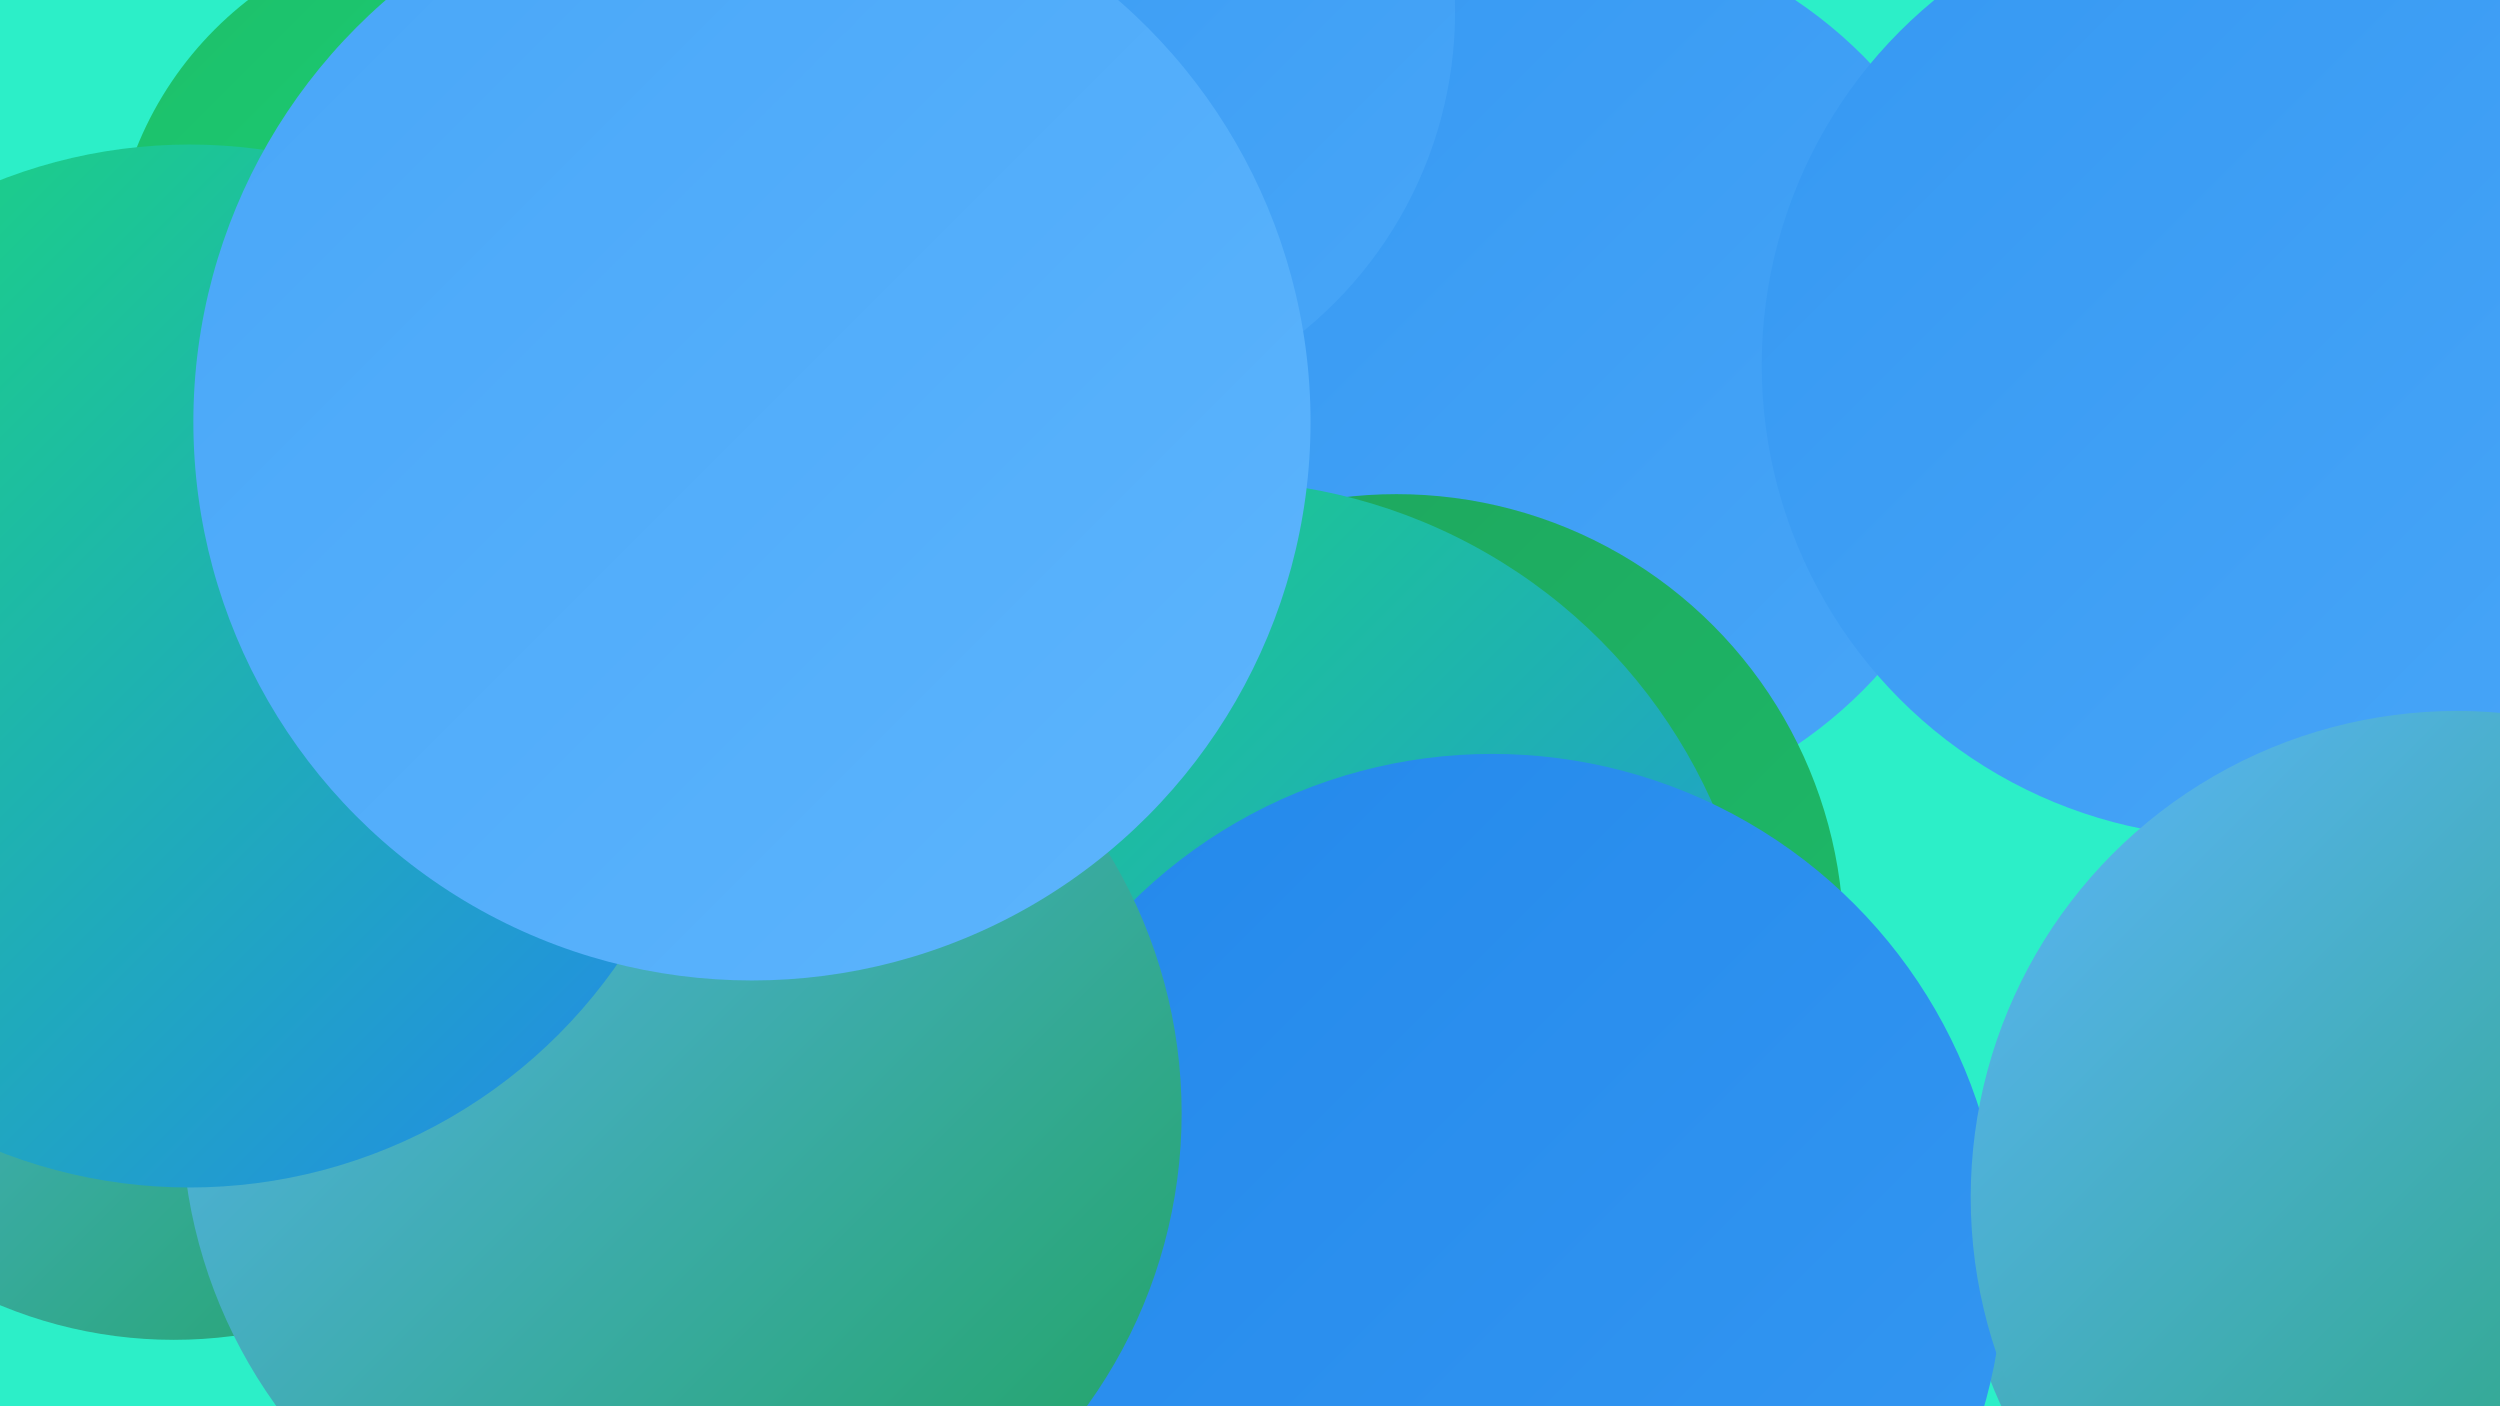
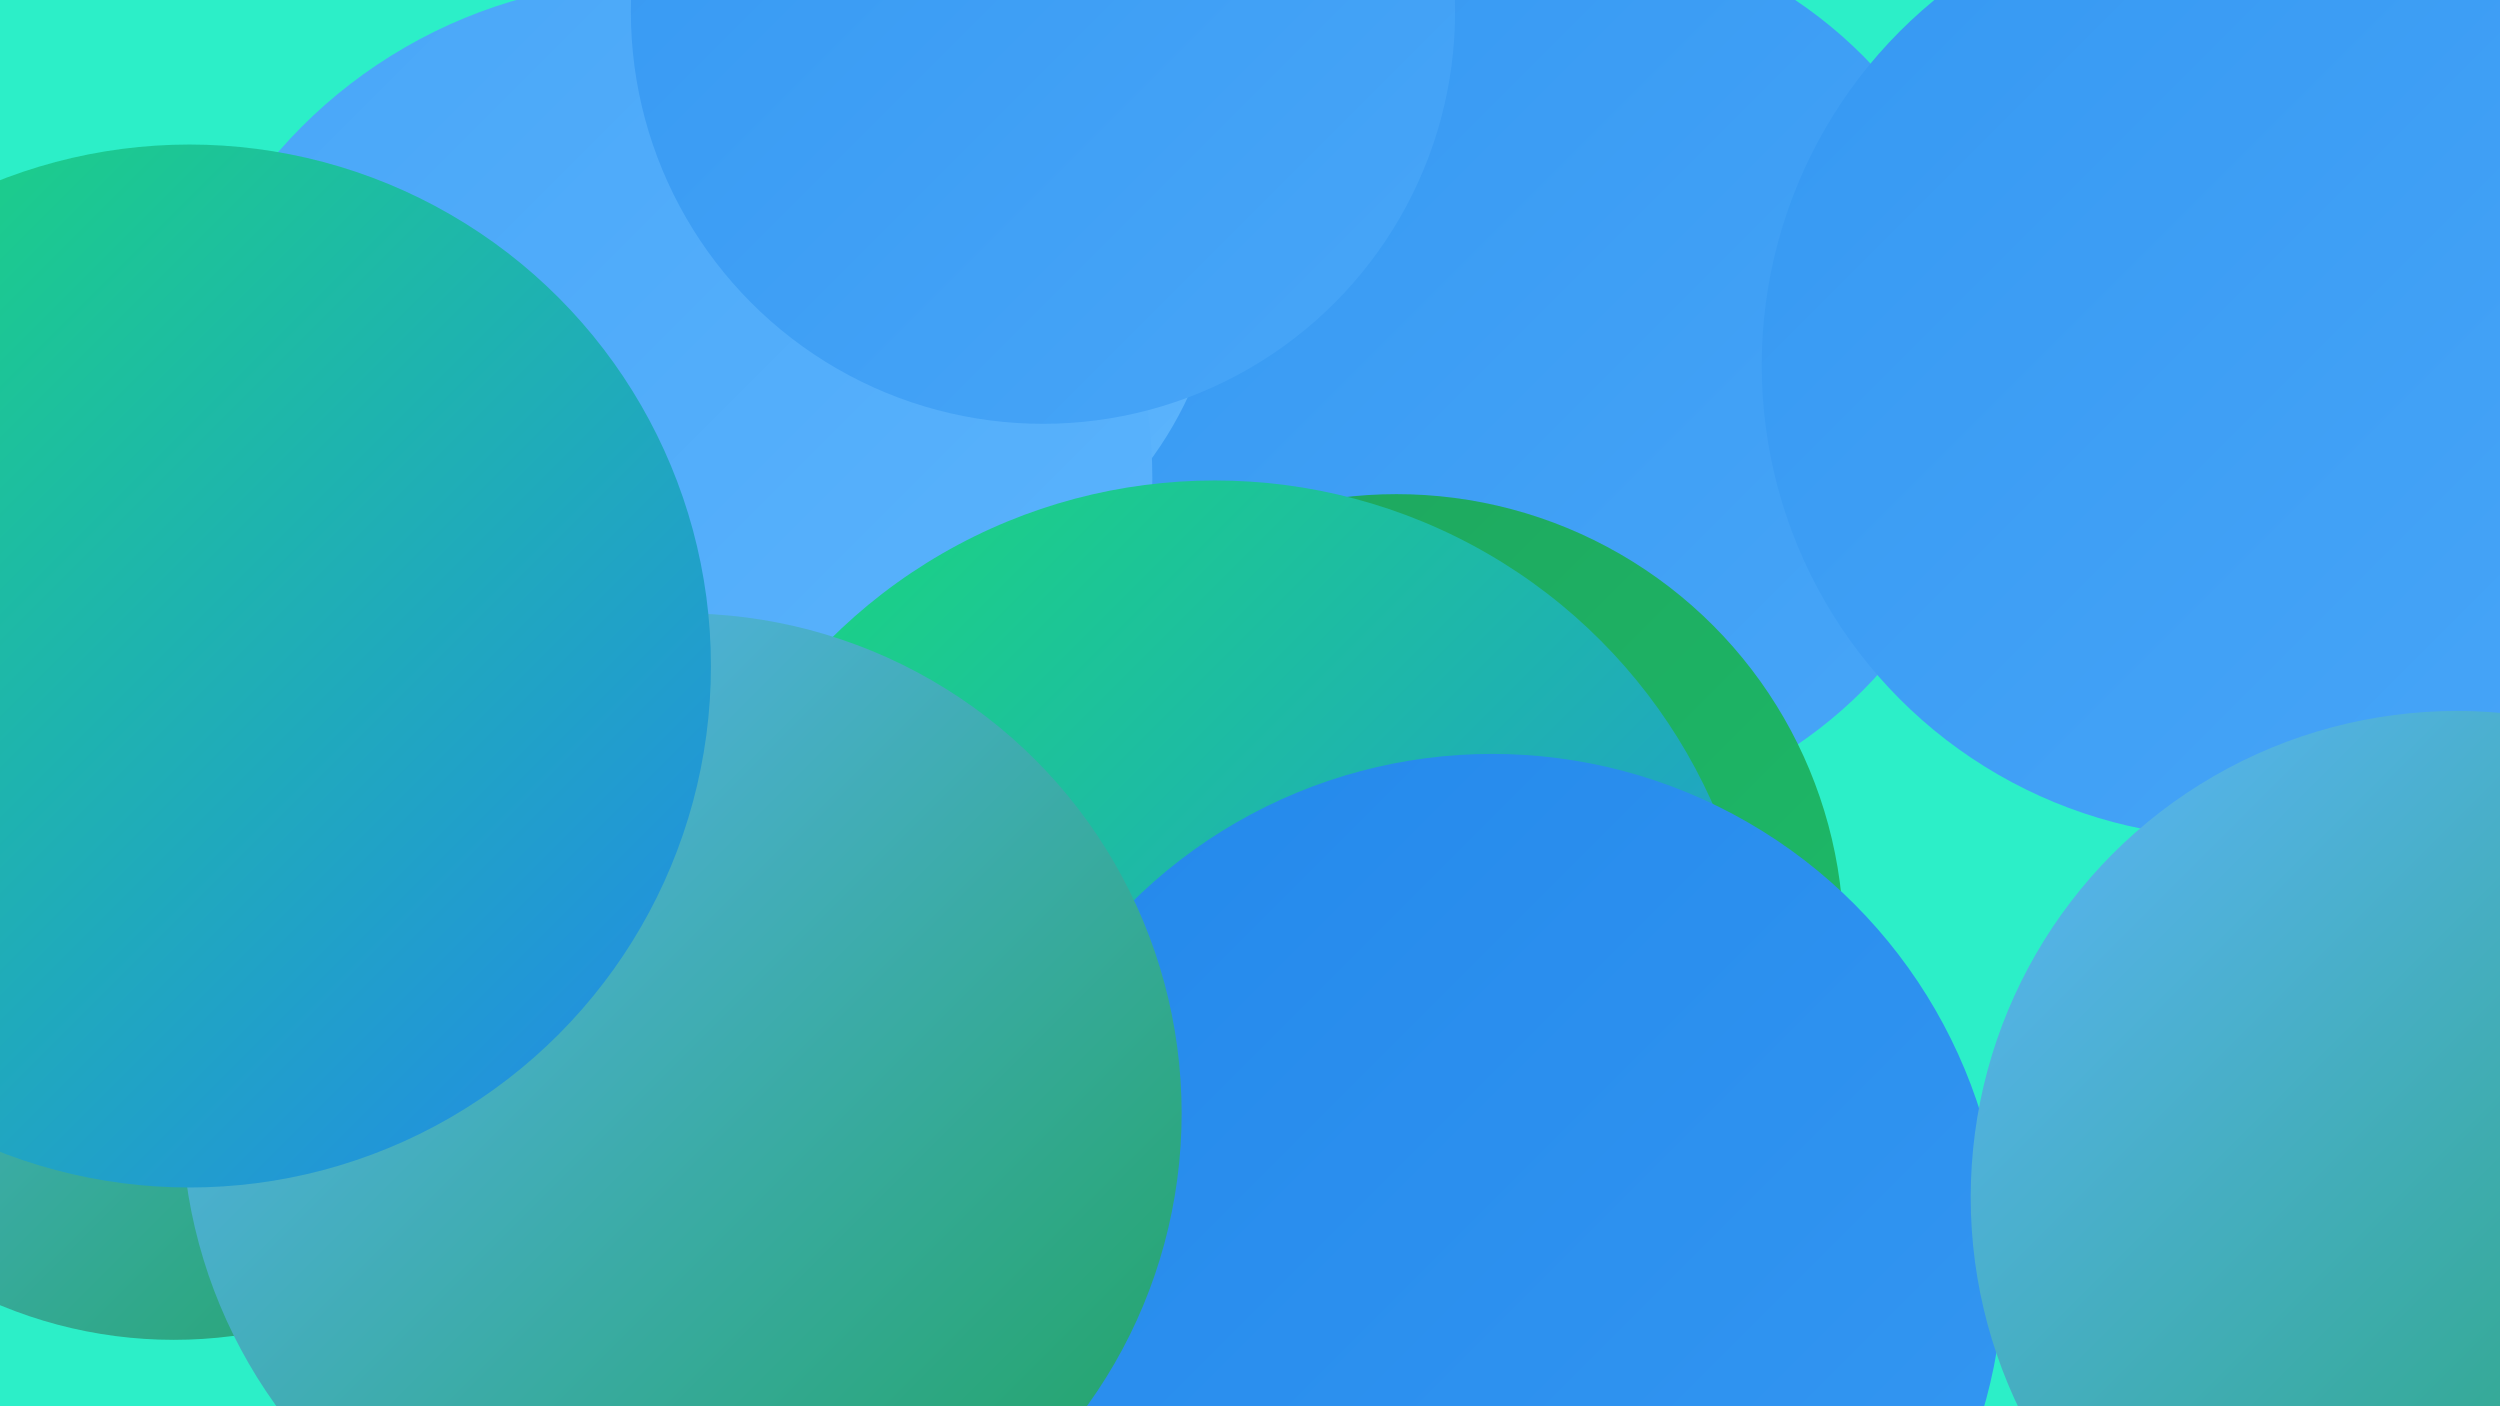
<svg xmlns="http://www.w3.org/2000/svg" width="1280" height="720">
  <defs>
    <linearGradient id="grad0" x1="0%" y1="0%" x2="100%" y2="100%">
      <stop offset="0%" style="stop-color:#1ea35c;stop-opacity:1" />
      <stop offset="100%" style="stop-color:#1dbe6a;stop-opacity:1" />
    </linearGradient>
    <linearGradient id="grad1" x1="0%" y1="0%" x2="100%" y2="100%">
      <stop offset="0%" style="stop-color:#1dbe6a;stop-opacity:1" />
      <stop offset="100%" style="stop-color:#1ada79;stop-opacity:1" />
    </linearGradient>
    <linearGradient id="grad2" x1="0%" y1="0%" x2="100%" y2="100%">
      <stop offset="0%" style="stop-color:#1ada79;stop-opacity:1" />
      <stop offset="100%" style="stop-color:#2388eb;stop-opacity:1" />
    </linearGradient>
    <linearGradient id="grad3" x1="0%" y1="0%" x2="100%" y2="100%">
      <stop offset="0%" style="stop-color:#2388eb;stop-opacity:1" />
      <stop offset="100%" style="stop-color:#3598f2;stop-opacity:1" />
    </linearGradient>
    <linearGradient id="grad4" x1="0%" y1="0%" x2="100%" y2="100%">
      <stop offset="0%" style="stop-color:#3598f2;stop-opacity:1" />
      <stop offset="100%" style="stop-color:#48a6f8;stop-opacity:1" />
    </linearGradient>
    <linearGradient id="grad5" x1="0%" y1="0%" x2="100%" y2="100%">
      <stop offset="0%" style="stop-color:#48a6f8;stop-opacity:1" />
      <stop offset="100%" style="stop-color:#5db5fd;stop-opacity:1" />
    </linearGradient>
    <linearGradient id="grad6" x1="0%" y1="0%" x2="100%" y2="100%">
      <stop offset="0%" style="stop-color:#5db5fd;stop-opacity:1" />
      <stop offset="100%" style="stop-color:#1ea35c;stop-opacity:1" />
    </linearGradient>
  </defs>
  <rect width="1280" height="720" fill="#2cefc8" />
  <circle cx="611" cy="48" r="247" fill="url(#grad6)" />
-   <circle cx="238" cy="143" r="181" fill="url(#grad1)" />
-   <circle cx="1204" cy="636" r="198" fill="url(#grad6)" />
  <circle cx="89" cy="454" r="232" fill="url(#grad6)" />
  <circle cx="444" cy="246" r="240" fill="url(#grad2)" />
  <circle cx="791" cy="191" r="230" fill="url(#grad4)" />
  <circle cx="686" cy="641" r="224" fill="url(#grad3)" />
  <circle cx="1258" cy="575" r="206" fill="url(#grad5)" />
  <circle cx="436" cy="123" r="190" fill="url(#grad5)" />
  <circle cx="335" cy="245" r="255" fill="url(#grad5)" />
  <circle cx="1144" cy="187" r="242" fill="url(#grad4)" />
  <circle cx="715" cy="482" r="229" fill="url(#grad0)" />
  <circle cx="622" cy="525" r="279" fill="url(#grad2)" />
  <circle cx="559" cy="697" r="194" fill="url(#grad6)" />
  <circle cx="764" cy="648" r="262" fill="url(#grad3)" />
  <circle cx="534" cy="6" r="211" fill="url(#grad4)" />
  <circle cx="349" cy="570" r="256" fill="url(#grad6)" />
  <circle cx="1258" cy="613" r="249" fill="url(#grad6)" />
  <circle cx="97" cy="341" r="267" fill="url(#grad2)" />
-   <circle cx="385" cy="216" r="286" fill="url(#grad5)" />
</svg>